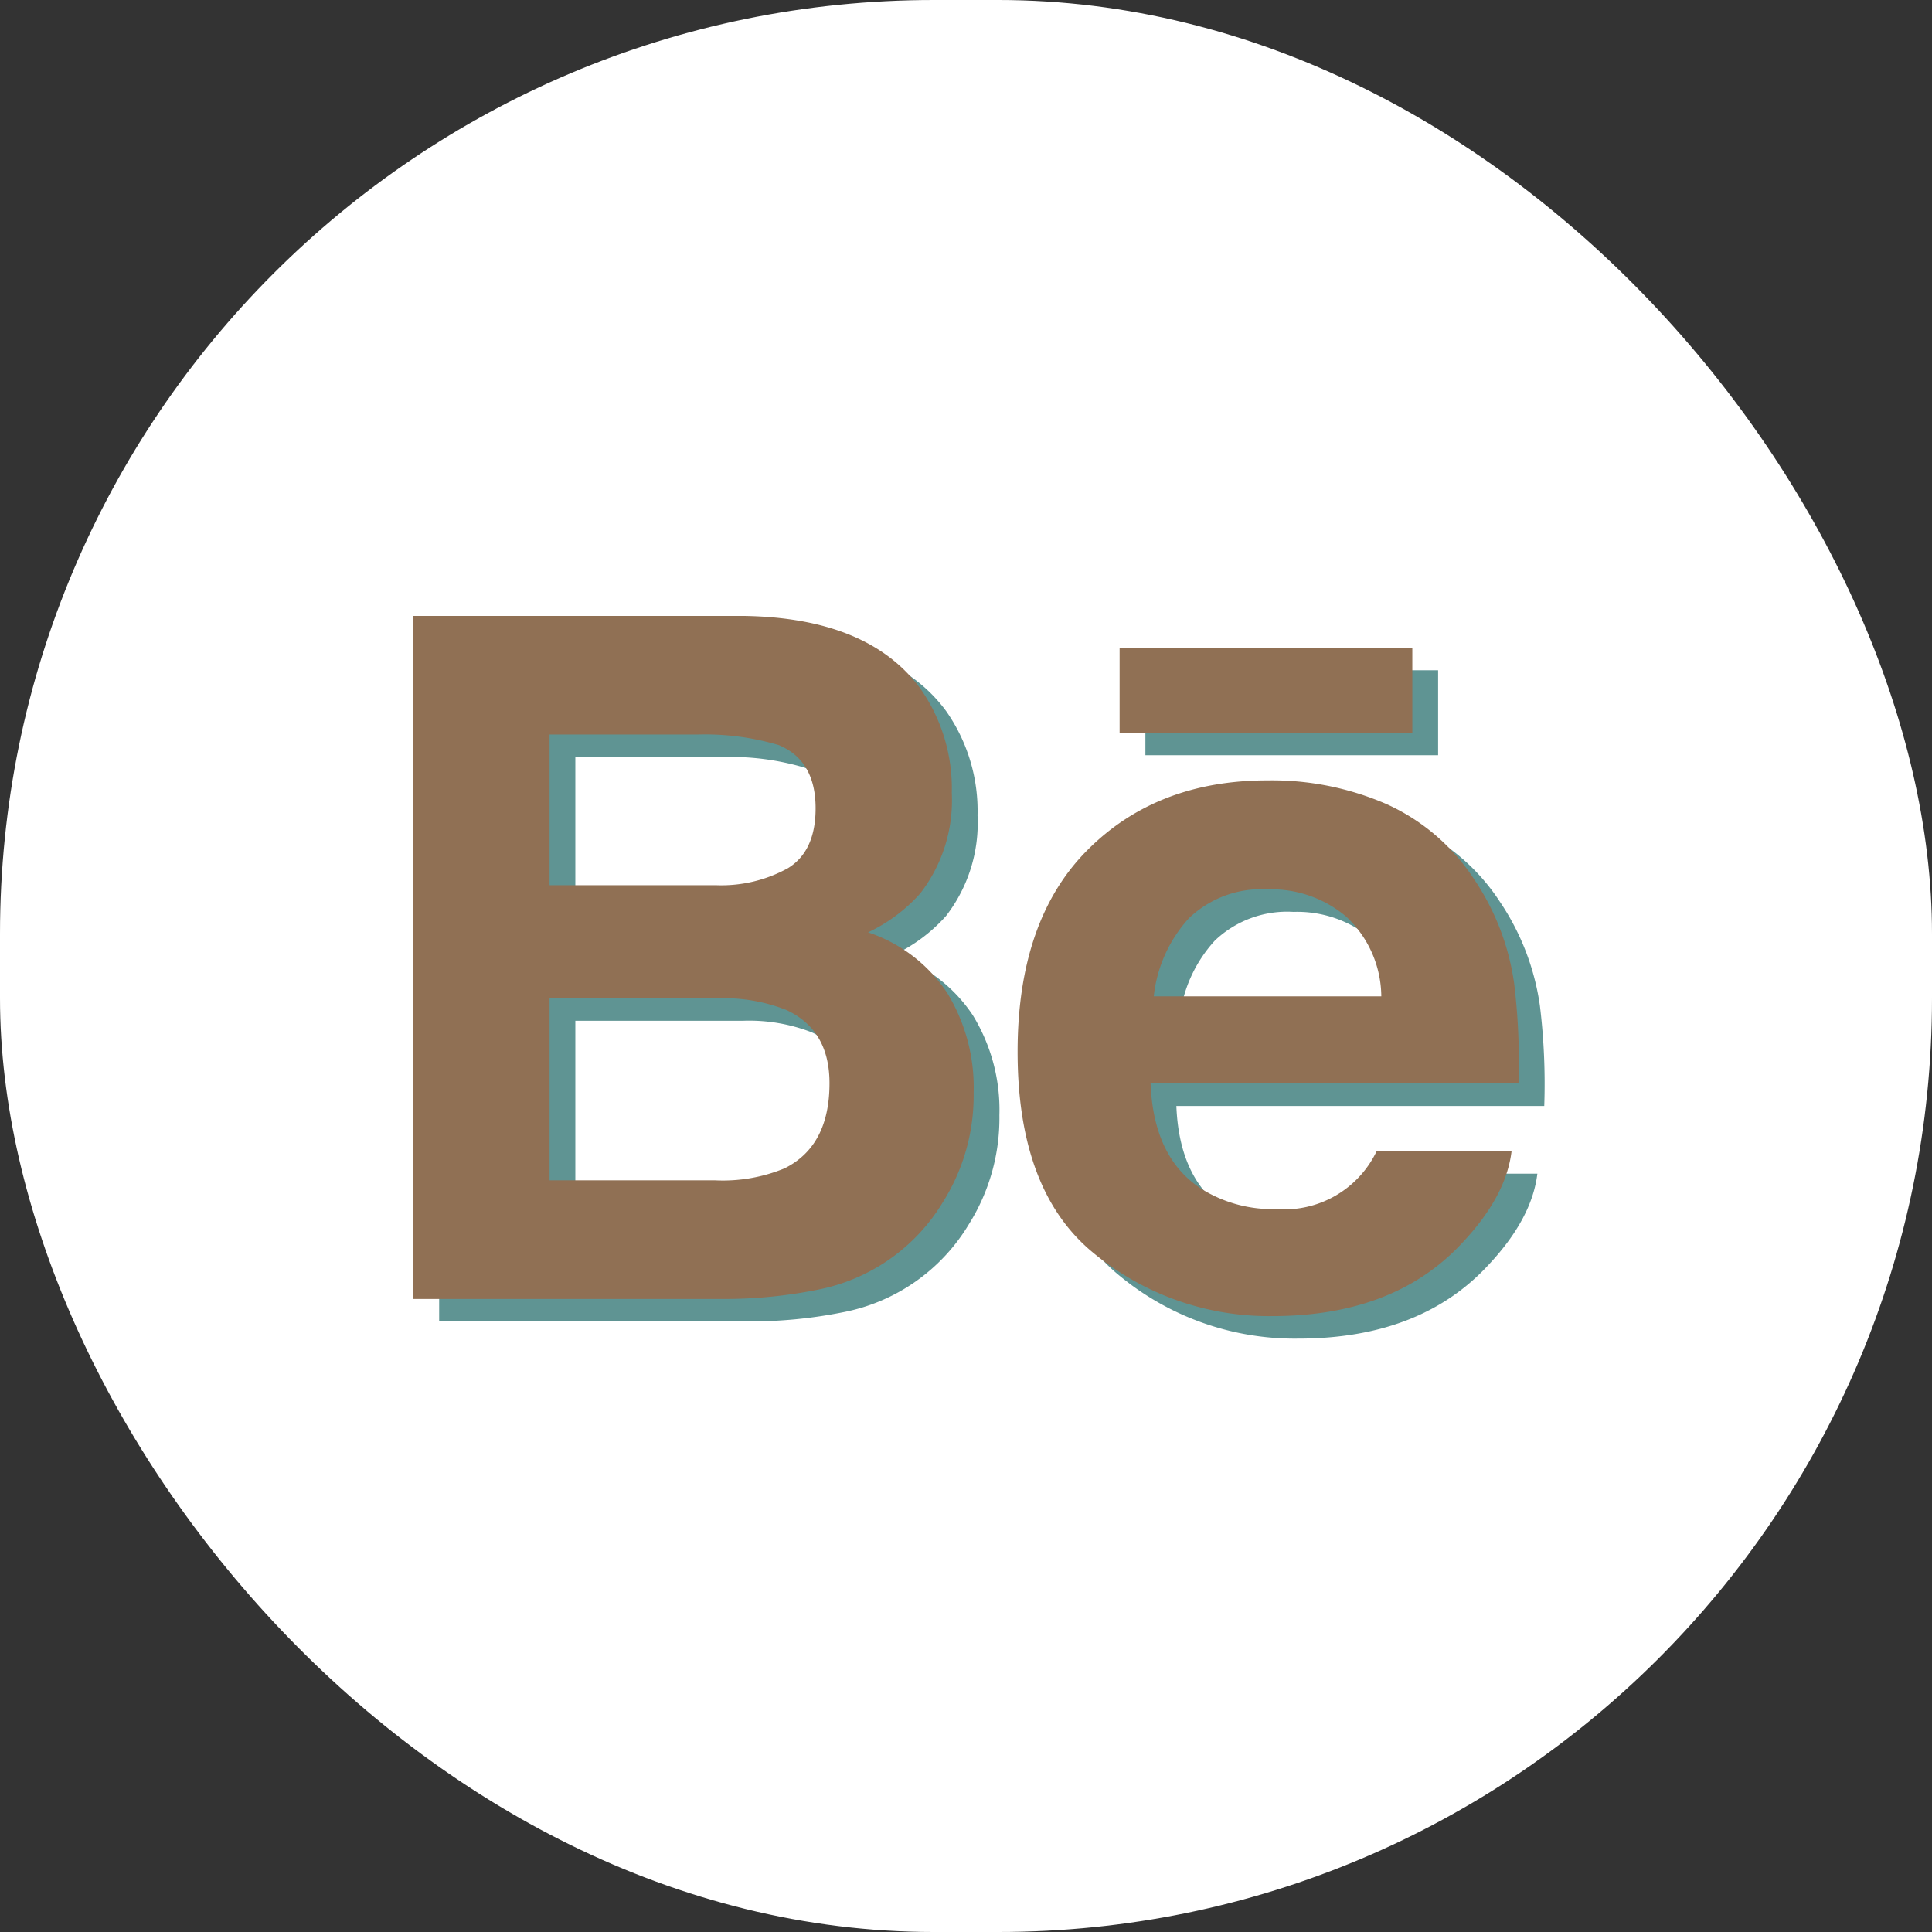
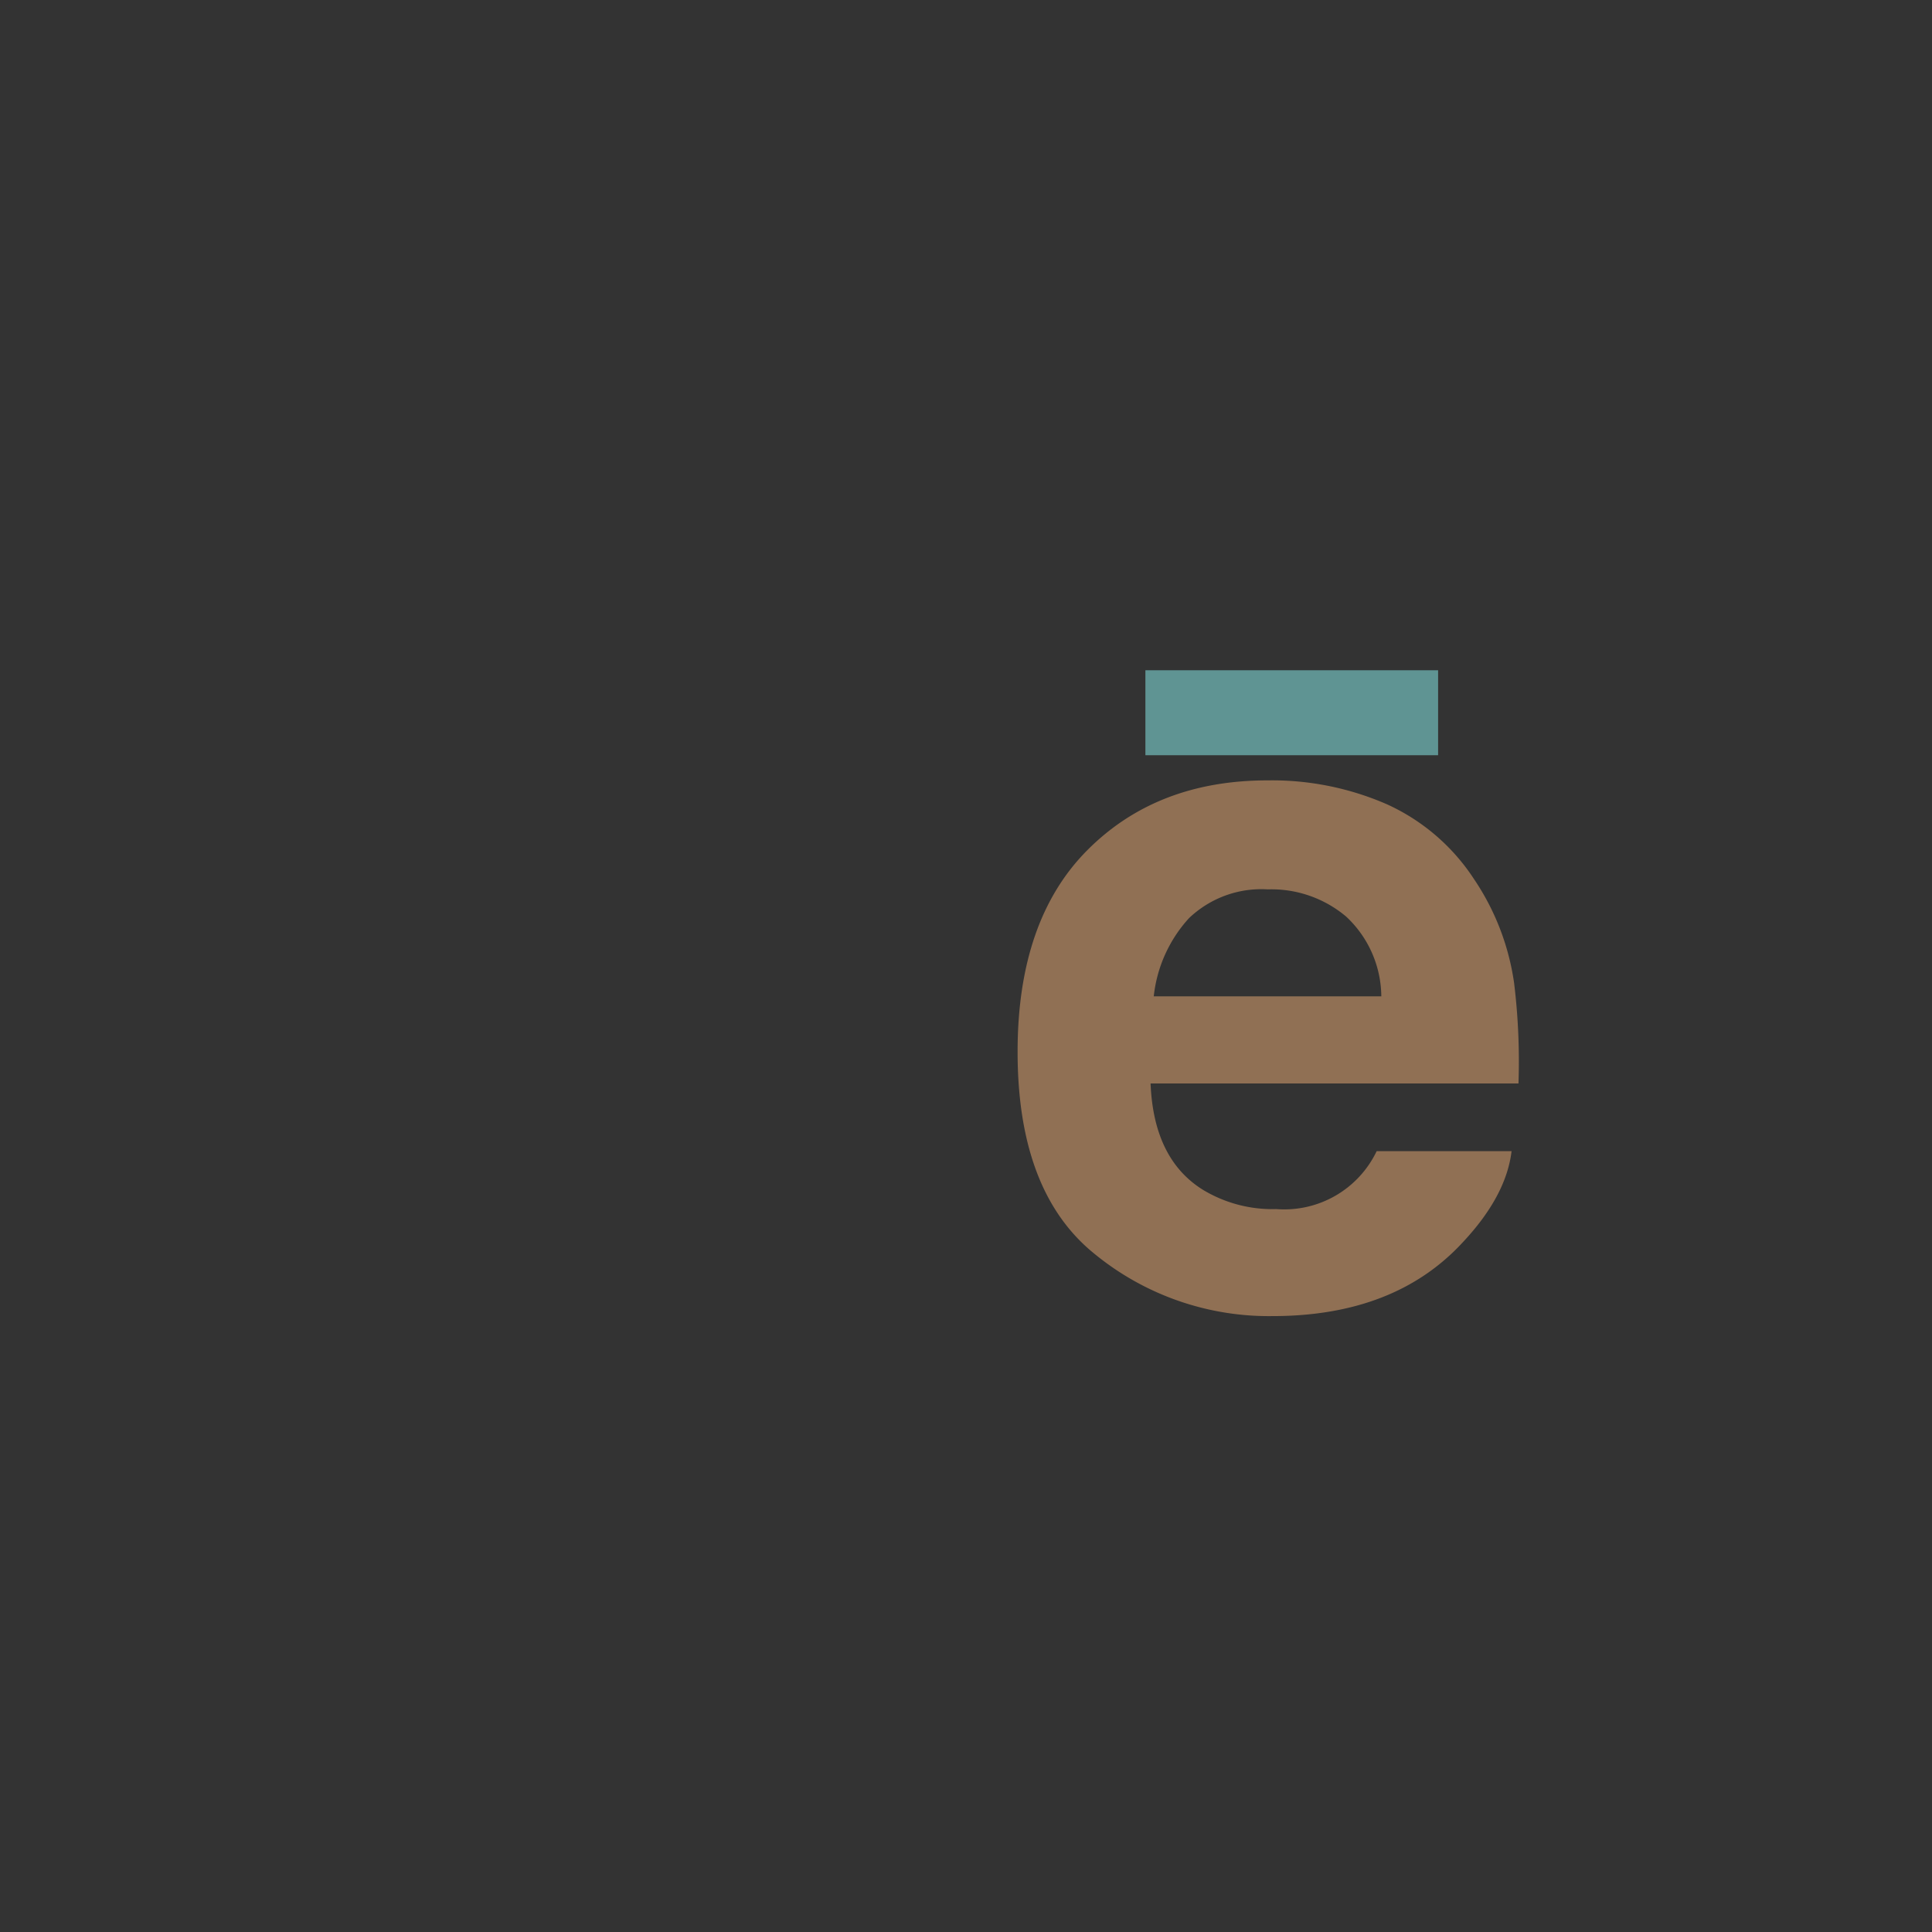
<svg xmlns="http://www.w3.org/2000/svg" id="Layer_1" data-name="Layer 1" viewBox="0 0 170.079 170.079">
  <rect x="0" y="0" width="170.079" height="170.079" fill="#333333" stroke="none" />
  <defs>
    <style>
      .cls-1 {
        fill: #fff;
      }

      .cls-2 {
        fill: #5f9493;
      }

      .cls-3 {
        fill: #907054;
      }
    </style>
  </defs>
  <title>9e310746-98ae-46bd-844a-5791319db870</title>
  <g>
-     <rect class="cls-1" width="170.079" height="170.079" rx="82.205" ry="82.205" />
-     <path class="cls-2" d="M83.3,62.612a15.306,15.306,0,0,1,2.756,9.174,13.39,13.39,0,0,1-2.778,8.854,14.344,14.344,0,0,1-4.591,3.424,13.421,13.421,0,0,1,6.946,5.3,15.933,15.933,0,0,1,2.347,8.813,17.564,17.564,0,0,1-2.681,9.586,16.547,16.547,0,0,1-11.054,7.752,41.442,41.442,0,0,1-8.5.813H38.66V56.2H67.715Q78.717,56.363,83.3,62.612ZM50.649,66.645V79.909H65.264a12.126,12.126,0,0,0,6.362-1.492q2.439-1.491,2.443-5.279,0-4.2-3.231-5.557a22.714,22.714,0,0,0-7.1-.936H50.649Zm0,23.213v16.033h14.6a14.234,14.234,0,0,0,6.092-1.059q3.955-1.966,3.951-7.5,0-4.7-3.829-6.453a15.208,15.208,0,0,0-6.013-1.02h-14.8Z" />
-     <path class="cls-2" d="M124.33,72.77a18.06,18.06,0,0,1,7.685,6.578,21.822,21.822,0,0,1,3.547,9.191,56.869,56.869,0,0,1,.383,8.824H103.558q0.268,6.694,4.65,9.385a11.811,11.811,0,0,0,6.41,1.672,9.009,9.009,0,0,0,8.843-5.1h11.877q-0.473,3.955-4.311,8.041-5.978,6.478-16.727,6.48a24.217,24.217,0,0,1-15.666-5.471q-6.785-5.461-6.781-17.8,0-11.561,6.121-17.726t15.9-6.162A25.285,25.285,0,0,1,124.33,72.77ZM106.937,82.813a12.116,12.116,0,0,0-3.1,6.881h20.033a9.7,9.7,0,0,0-3.1-7.027,10.2,10.2,0,0,0-6.9-2.391A9.218,9.218,0,0,0,106.937,82.813Z" />
    <rect class="cls-2" x="100.832" y="59.004" width="25.768" height="7.48" />
-     <path class="cls-3" d="M81.032,60.629A15.306,15.306,0,0,1,83.788,69.8a13.391,13.391,0,0,1-2.778,8.854,14.347,14.347,0,0,1-4.591,3.424,13.422,13.422,0,0,1,6.946,5.3A15.933,15.933,0,0,1,85.712,96.2a17.565,17.565,0,0,1-2.681,9.586,16.548,16.548,0,0,1-11.054,7.752,41.449,41.449,0,0,1-8.5.813H36.391V54.22H65.445Q76.448,54.381,81.032,60.629ZM48.38,64.663V77.926H62.994a12.128,12.128,0,0,0,6.362-1.492Q71.8,74.943,71.8,71.155q0-4.2-3.231-5.557a22.714,22.714,0,0,0-7.1-.936H48.38Zm0,23.213v16.033h14.6a14.234,14.234,0,0,0,6.092-1.059q3.955-1.966,3.951-7.5,0-4.7-3.829-6.453a15.209,15.209,0,0,0-6.013-1.019H48.38Z" />
    <path class="cls-3" d="M122.061,70.788a18.06,18.06,0,0,1,7.685,6.578,21.822,21.822,0,0,1,3.547,9.191,56.858,56.858,0,0,1,.383,8.824H101.288q0.268,6.694,4.65,9.385a11.811,11.811,0,0,0,6.41,1.672,9.009,9.009,0,0,0,8.843-5.1h11.877q-0.473,3.955-4.311,8.041-5.978,6.478-16.728,6.48a24.217,24.217,0,0,1-15.666-5.471q-6.785-5.461-6.781-17.8,0-11.56,6.121-17.727t15.9-6.162A25.285,25.285,0,0,1,122.061,70.788ZM104.668,80.831a12.116,12.116,0,0,0-3.1,6.881H121.6a9.7,9.7,0,0,0-3.1-7.027,10.2,10.2,0,0,0-6.9-2.391A9.218,9.218,0,0,0,104.668,80.831Z" />
-     <rect class="cls-3" x="98.562" y="57.022" width="25.768" height="7.48" />
  </g>
</svg>